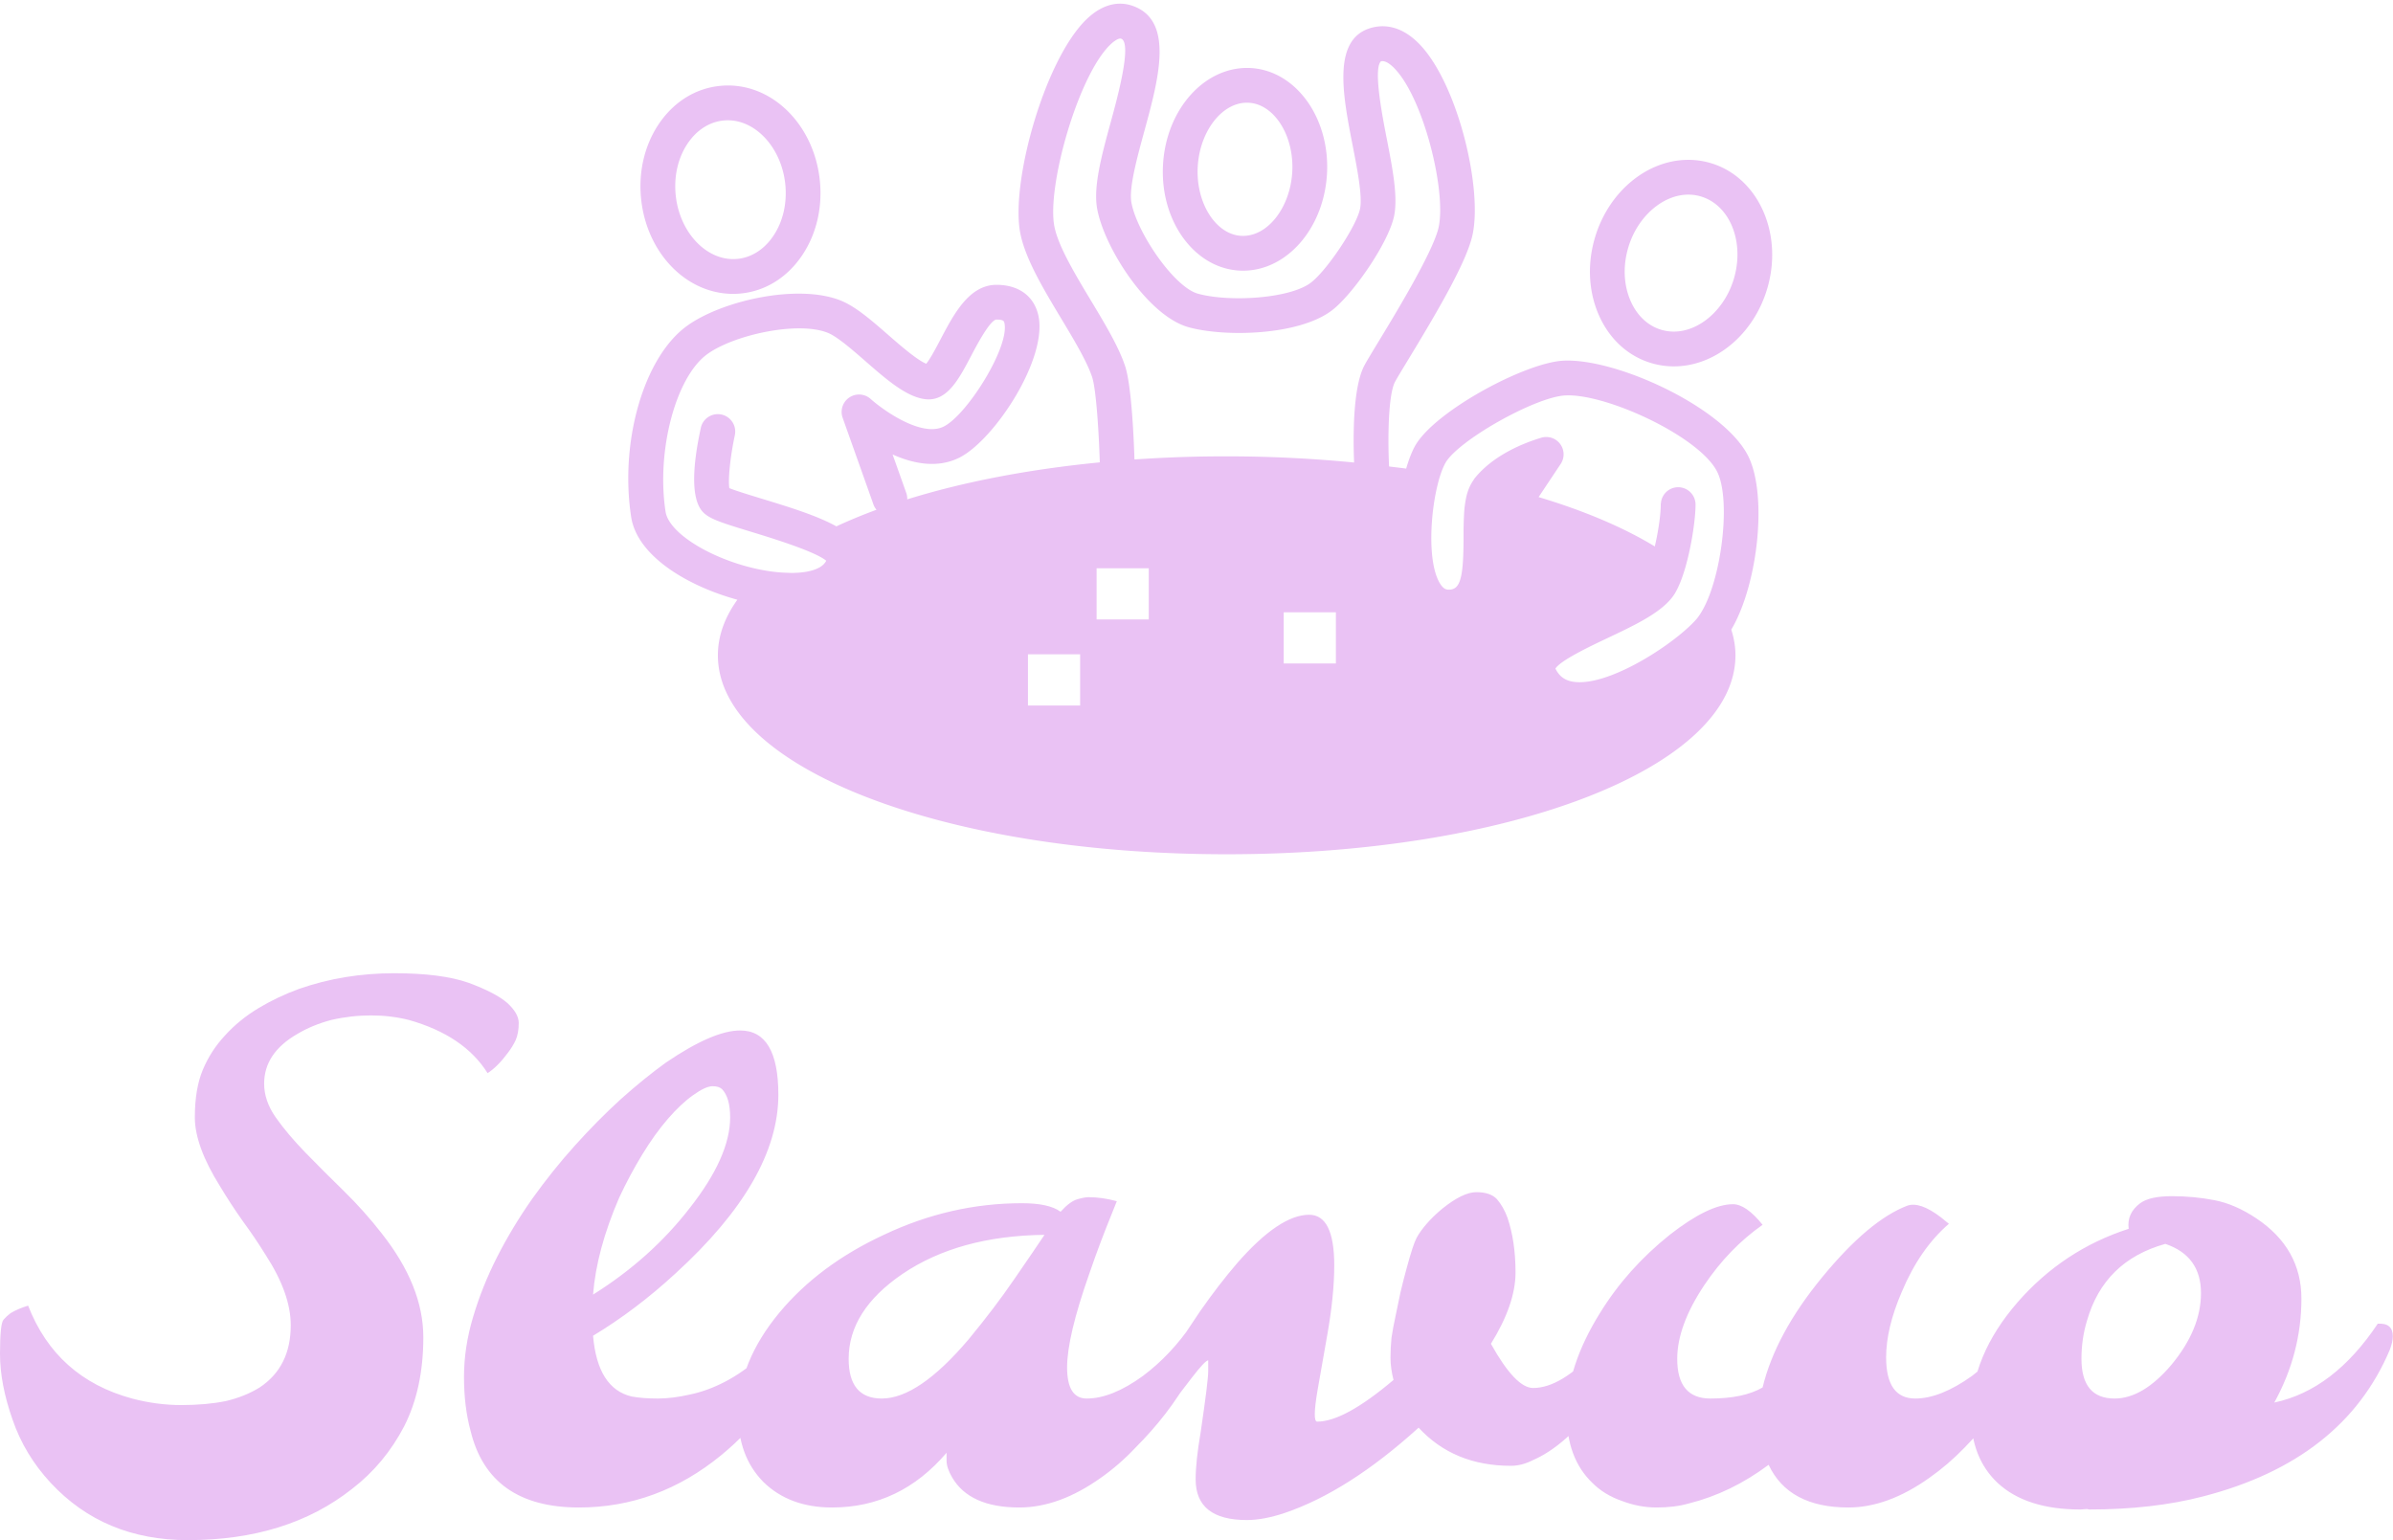
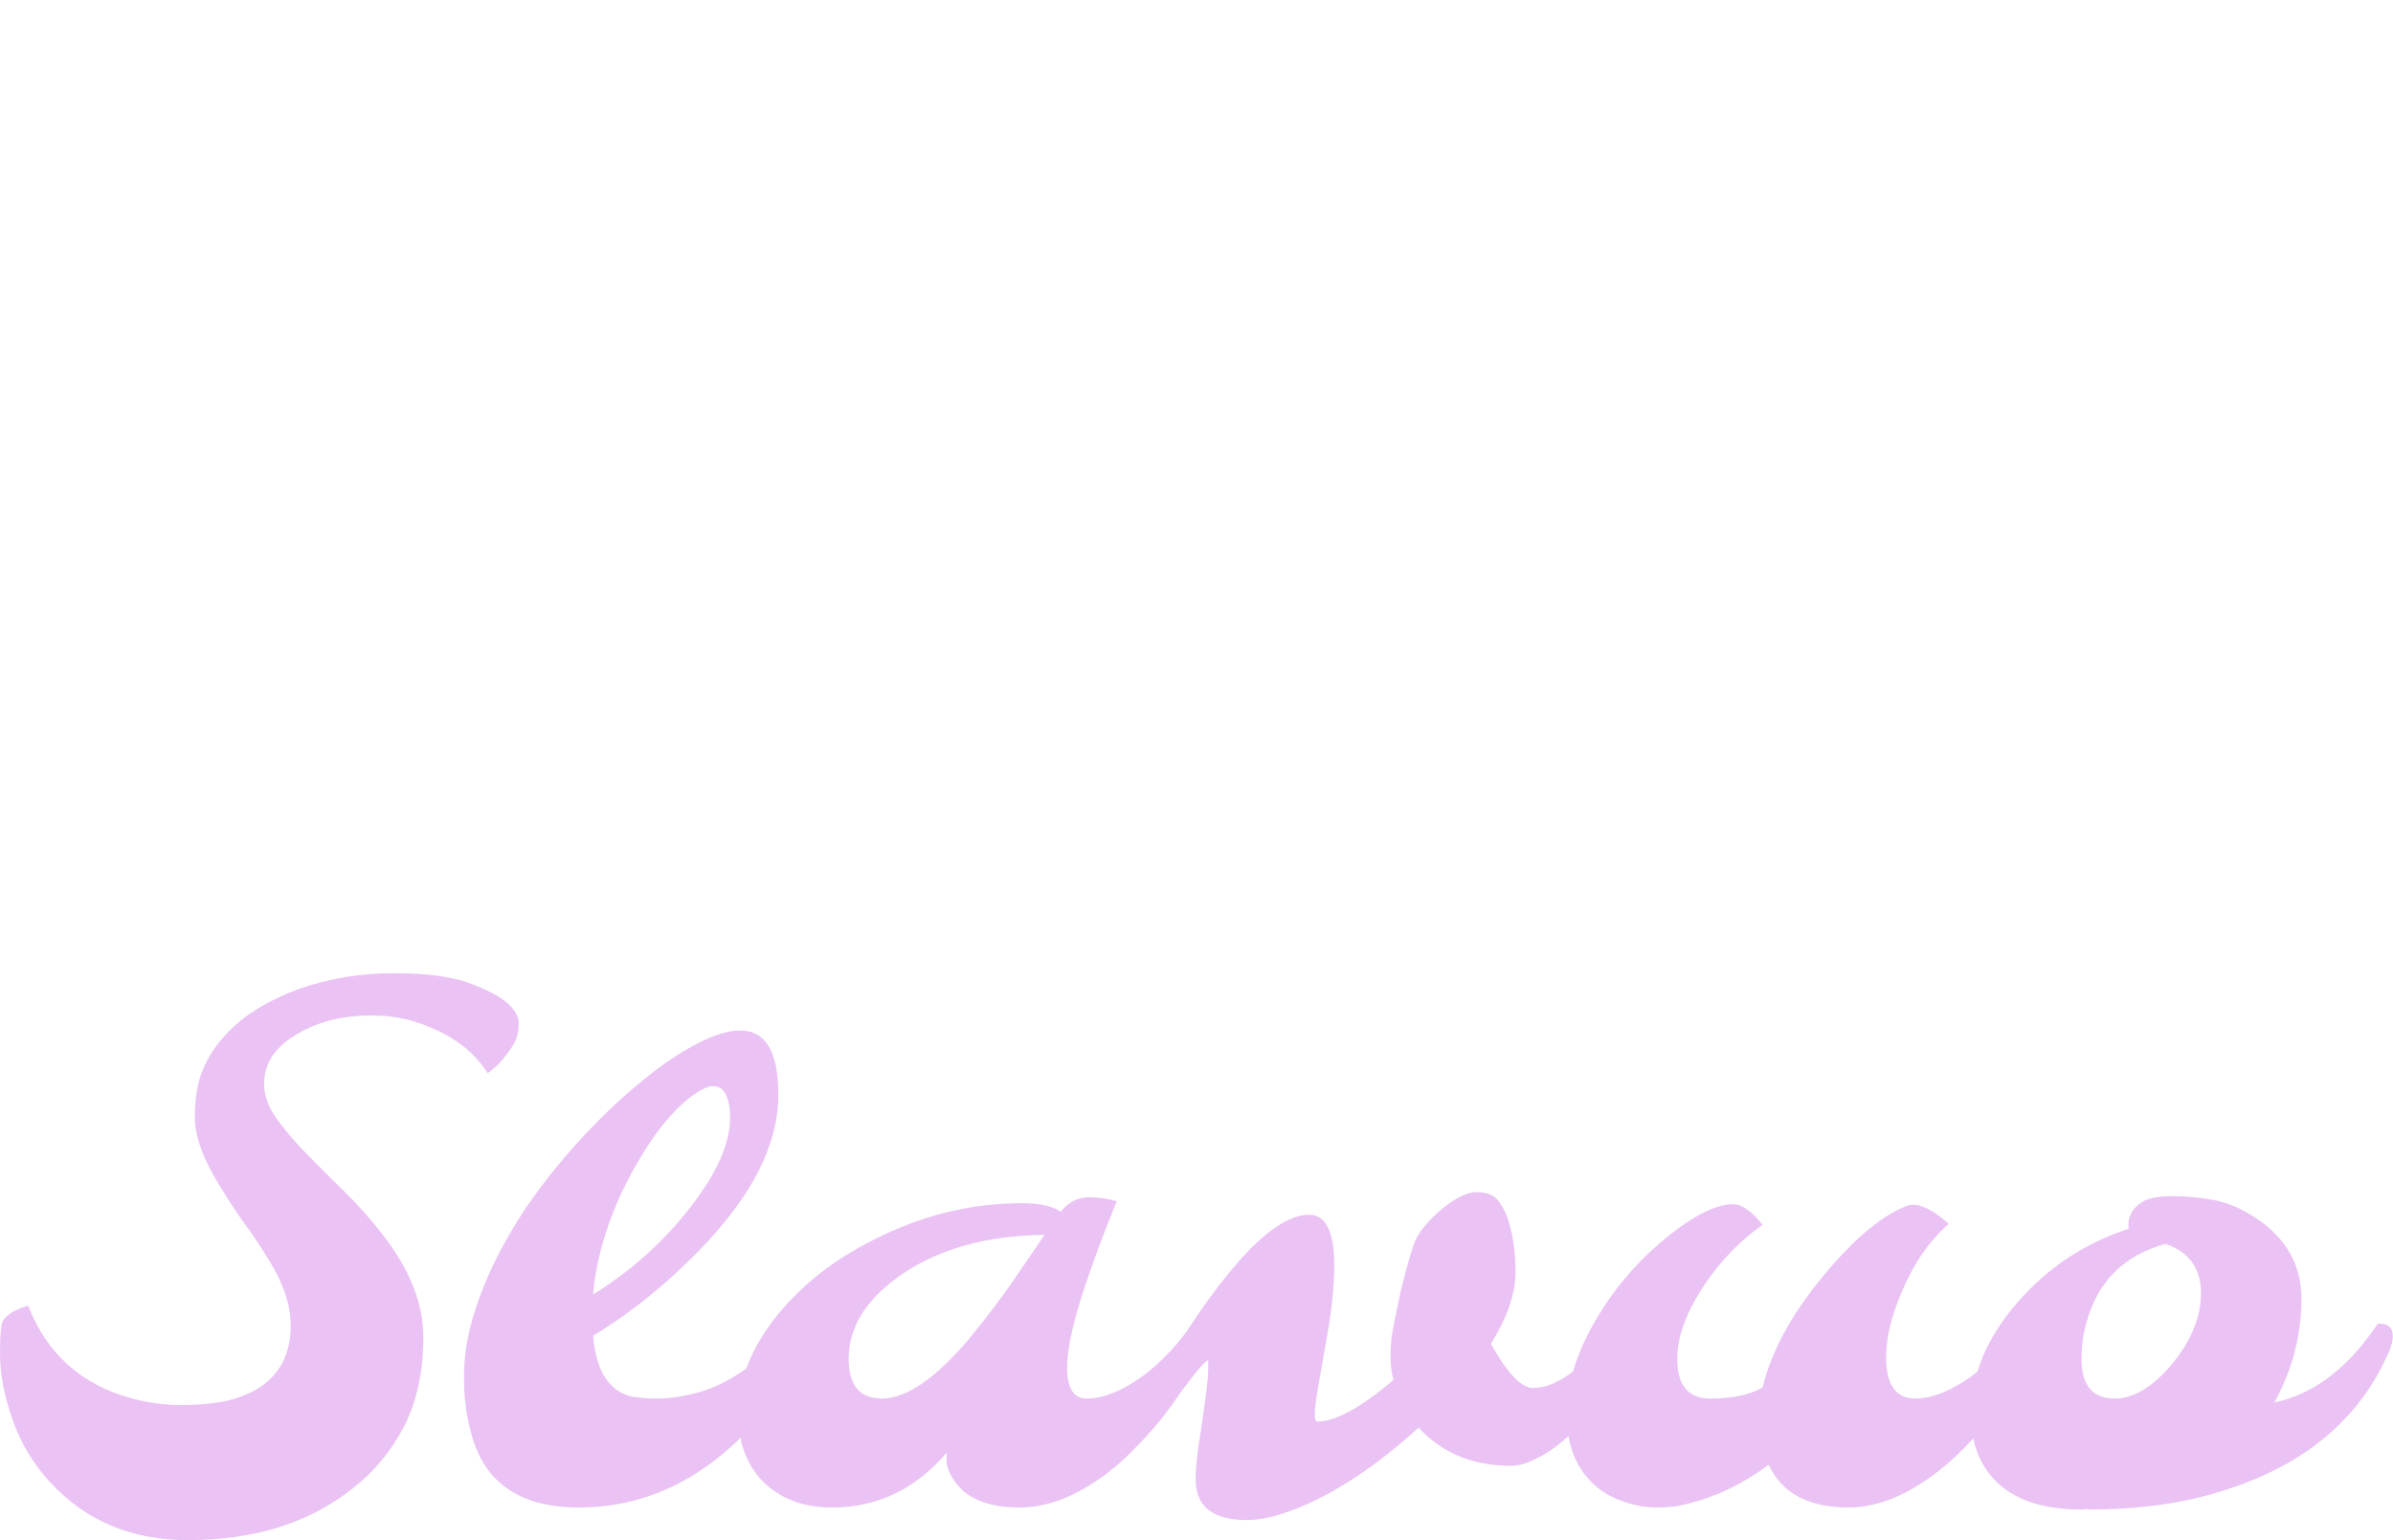
<svg xmlns="http://www.w3.org/2000/svg" data-v-423bf9ae="" viewBox="0 0 253.233 163" class="iconAbove">
  <g data-v-423bf9ae="" id="b84a967c-f259-4869-b3d1-3af8e1b2183c" fill="#EAC2F4" transform="matrix(5.314,0,0,5.314,-2.391,92.265)">
    <path d="M1.46 12.17L1.46 12.17Q0.94 11.61 0.70 10.91Q0.45 10.20 0.45 9.60Q0.45 9.00 0.52 8.92Q0.58 8.85 0.66 8.79L0.66 8.79Q0.81 8.70 1.01 8.64L1.01 8.64Q1.57 10.08 3.08 10.49L3.08 10.49Q3.57 10.62 4.06 10.62Q4.56 10.62 4.95 10.54Q5.33 10.45 5.62 10.27L5.62 10.27Q6.24 9.86 6.24 9.03L6.24 9.03Q6.24 8.40 5.74 7.63L5.74 7.63Q5.53 7.29 5.28 6.95Q5.04 6.61 4.83 6.26L4.83 6.26Q4.33 5.46 4.33 4.89Q4.33 4.32 4.49 3.94Q4.65 3.56 4.93 3.26Q5.21 2.95 5.59 2.72Q5.97 2.49 6.41 2.33L6.41 2.33Q7.30 2.02 8.30 2.02L8.30 2.02Q9.24 2.02 9.78 2.21Q10.32 2.41 10.55 2.61Q10.78 2.82 10.78 3.01Q10.78 3.21 10.72 3.35Q10.66 3.48 10.56 3.61L10.56 3.61Q10.36 3.88 10.16 4.01L10.16 4.01Q9.69 3.26 8.59 2.95L8.59 2.95Q8.23 2.86 7.84 2.86Q7.44 2.86 7.05 2.95Q6.67 3.05 6.37 3.23L6.37 3.23Q5.71 3.61 5.71 4.22L5.71 4.22Q5.71 4.56 5.94 4.89Q6.18 5.23 6.53 5.59Q6.88 5.95 7.29 6.35Q7.70 6.75 8.05 7.20L8.05 7.20Q8.88 8.25 8.88 9.27Q8.88 10.29 8.50 11.04Q8.11 11.79 7.46 12.29L7.46 12.29Q6.17 13.31 4.19 13.31L4.19 13.31Q2.52 13.31 1.46 12.17ZM15.19 3.16L15.19 3.16Q15.95 3.16 15.95 4.44L15.95 4.44Q15.95 6.13 13.90 8.00L13.90 8.00Q13.12 8.72 12.26 9.24L12.26 9.24Q12.35 10.29 13.03 10.45L13.03 10.45Q13.25 10.49 13.55 10.49Q13.84 10.49 14.19 10.41Q14.53 10.34 14.88 10.16L14.88 10.16Q15.63 9.77 16.14 9.00L16.14 9.00Q16.45 8.98 16.45 9.25L16.45 9.25Q16.45 9.36 16.30 9.71Q16.15 10.06 15.76 10.61Q15.36 11.17 14.81 11.62L14.81 11.62Q13.54 12.66 11.98 12.66L11.98 12.66Q10.19 12.66 9.82 11.13L9.82 11.13Q9.69 10.65 9.69 10.06Q9.69 9.47 9.87 8.87Q10.05 8.26 10.35 7.67Q10.65 7.08 11.05 6.51Q11.45 5.95 11.90 5.45Q12.35 4.95 12.81 4.53Q13.28 4.11 13.71 3.80L13.71 3.80Q14.65 3.16 15.19 3.16ZM12.26 8.42L12.26 8.42Q13.41 7.70 14.19 6.69L14.19 6.69Q14.99 5.67 14.99 4.89L14.99 4.89Q14.99 4.50 14.83 4.33L14.83 4.33Q14.77 4.27 14.64 4.27Q14.50 4.27 14.25 4.45Q14.01 4.62 13.75 4.92Q13.49 5.22 13.24 5.63Q12.99 6.04 12.78 6.49L12.78 6.49Q12.33 7.53 12.26 8.42ZM19.30 11.57L19.30 11.57Q18.37 12.66 17.02 12.66L17.02 12.66Q16.17 12.66 15.65 12.15L15.65 12.15Q15.15 11.64 15.15 10.81L15.15 10.81Q15.15 9.77 15.97 8.78L15.97 8.78Q16.76 7.83 18.05 7.23L18.05 7.23Q19.38 6.60 20.80 6.60L20.80 6.60Q21.34 6.60 21.57 6.77L21.57 6.77Q21.76 6.56 21.91 6.52Q22.05 6.48 22.13 6.48L22.13 6.48Q22.39 6.48 22.69 6.56L22.69 6.56Q22.66 6.64 22.57 6.86Q22.48 7.08 22.37 7.37Q22.26 7.66 22.14 8.01L22.14 8.01Q21.70 9.26 21.70 9.87Q21.70 10.49 22.09 10.49L22.09 10.49Q22.59 10.49 23.21 10.04L23.21 10.04Q23.77 9.62 24.19 9.00L24.19 9.00Q24.49 8.98 24.49 9.25L24.49 9.25Q24.49 9.48 24.21 9.96Q23.93 10.44 23.66 10.79Q23.39 11.14 23.06 11.47Q22.74 11.81 22.37 12.07L22.37 12.07Q21.54 12.66 20.75 12.66L20.75 12.66Q19.76 12.66 19.41 12.06L19.41 12.06Q19.30 11.87 19.30 11.73Q19.30 11.59 19.30 11.57ZM17.35 9.70L17.35 9.70Q17.35 10.49 18.01 10.49L18.01 10.49Q18.74 10.49 19.74 9.31L19.74 9.31Q20.26 8.68 20.65 8.11Q21.05 7.53 21.25 7.23L21.25 7.23Q19.54 7.25 18.42 8.01L18.42 8.01Q17.35 8.74 17.35 9.70ZM25.28 12.91L25.28 12.91Q24.26 12.91 24.26 12.10L24.26 12.10Q24.26 11.74 24.36 11.16L24.36 11.16Q24.51 10.14 24.51 9.95Q24.51 9.77 24.51 9.73L24.51 9.73Q24.45 9.73 24.18 10.08Q23.91 10.43 23.84 10.53L23.84 10.53Q23.64 10.55 23.56 10.35L23.56 10.35Q23.54 10.29 23.54 10.23L23.54 10.23Q23.54 10.02 23.76 9.65Q23.99 9.28 24.35 8.75Q24.72 8.22 25.09 7.79L25.09 7.79Q25.93 6.83 26.52 6.83L26.52 6.83Q27.02 6.83 27.02 7.84L27.02 7.84Q27.02 8.44 26.88 9.23Q26.74 10.01 26.69 10.31L26.69 10.31Q26.58 10.95 26.68 10.95L26.68 10.95Q27.22 10.95 28.20 10.12L28.20 10.12Q28.14 9.88 28.14 9.68Q28.14 9.48 28.16 9.28Q28.19 9.08 28.24 8.85Q28.29 8.61 28.34 8.37Q28.40 8.12 28.46 7.90L28.46 7.90Q28.59 7.42 28.66 7.29Q28.73 7.16 28.86 7.01Q28.99 6.86 29.17 6.71L29.17 6.71Q29.58 6.38 29.85 6.38Q30.13 6.38 30.26 6.52Q30.39 6.67 30.47 6.89L30.47 6.89Q30.63 7.36 30.63 7.98Q30.63 8.61 30.14 9.40L30.14 9.40Q30.63 10.28 30.98 10.28L30.98 10.28Q31.54 10.28 32.25 9.51L32.25 9.51Q32.46 9.28 32.64 9.00L32.64 9.00Q32.95 8.98 32.95 9.25L32.95 9.25Q32.95 9.65 32.29 10.55L32.29 10.55Q31.64 11.43 30.97 11.72L30.97 11.72Q30.75 11.83 30.54 11.83L30.54 11.83Q29.40 11.83 28.70 11.07L28.70 11.07Q27.30 12.34 26.03 12.77L26.03 12.77Q25.61 12.91 25.28 12.91ZM38.01 9.67L38.01 9.67Q38.01 10.49 38.59 10.49L38.59 10.49Q39.09 10.49 39.72 10.04L39.72 10.04Q40.27 9.62 40.69 9.00L40.69 9.00Q41.00 8.98 41.00 9.25L41.00 9.25Q41.00 9.48 40.71 9.96Q40.43 10.44 40.16 10.79Q39.89 11.14 39.57 11.47Q39.24 11.81 38.87 12.07L38.87 12.07Q38.04 12.66 37.26 12.66L37.26 12.66Q36.07 12.66 35.67 11.81L35.67 11.81Q34.92 12.37 34.08 12.58L34.08 12.58Q33.80 12.66 33.44 12.66Q33.09 12.66 32.75 12.53Q32.40 12.41 32.16 12.17L32.16 12.17Q31.65 11.68 31.65 10.81L31.65 10.81Q31.65 9.85 32.31 8.79L32.31 8.79Q32.85 7.91 33.70 7.23L33.70 7.23Q34.48 6.62 34.96 6.62L34.96 6.62Q35.22 6.62 35.55 7.03L35.55 7.03Q34.88 7.50 34.39 8.23L34.39 8.23Q33.85 9.04 33.85 9.70L33.85 9.70Q33.85 10.49 34.51 10.49L34.51 10.49Q35.17 10.49 35.55 10.27L35.55 10.27Q35.81 9.20 36.74 8.07L36.74 8.07Q37.67 6.94 38.43 6.65L38.43 6.65Q38.68 6.56 39.10 6.88L39.10 6.88Q39.20 6.96 39.26 7.01L39.26 7.01Q38.68 7.51 38.32 8.37L38.32 8.37Q38.01 9.09 38.01 9.67ZM42.05 12.70L42.01 12.69L41.88 12.70Q40.80 12.70 40.23 12.17L40.23 12.17Q39.70 11.67 39.70 10.81L39.70 10.81Q39.70 9.64 40.63 8.57L40.63 8.57Q41.54 7.53 42.84 7.11L42.84 7.11Q42.80 6.80 43.07 6.60L43.07 6.60Q43.26 6.46 43.70 6.46Q44.14 6.46 44.55 6.54Q44.96 6.62 45.38 6.90L45.38 6.90Q46.28 7.50 46.28 8.50L46.28 8.50Q46.28 9.59 45.74 10.57L45.74 10.57Q46.92 10.32 47.80 9.00L47.80 9.00Q48.10 8.98 48.10 9.25L48.10 9.25Q48.10 9.36 48.04 9.52L48.04 9.52Q47.11 11.72 44.32 12.44L44.32 12.44Q43.32 12.70 42.05 12.70L42.05 12.70ZM41.90 9.70L41.90 9.70Q41.90 10.49 42.56 10.49L42.56 10.49Q43.12 10.49 43.69 9.82L43.69 9.82Q44.28 9.11 44.28 8.39L44.28 8.39Q44.28 7.65 43.57 7.41L43.57 7.41Q42.35 7.75 42.01 8.94L42.01 8.94Q41.90 9.30 41.90 9.70Z" />
  </g>
  <g data-v-423bf9ae="" id="771cd4a7-b500-4505-a20c-78ff0a83e61d" transform="matrix(1.345,0,0,1.345,59.763,-28.371)" stroke="none" fill="#EAC2F4">
-     <path d="M53.37 42.392a5.33 5.33 0 01-.308-.009c-3.557-.206-6.245-3.947-5.991-8.34.252-4.39 3.325-7.79 6.907-7.596 3.557.204 6.245 3.944 5.993 8.338-.246 4.265-3.146 7.607-6.601 7.607zm.301-13.217c-1.973 0-3.708 2.255-3.868 5.026-.164 2.838 1.402 5.334 3.418 5.45l.149.003c1.974 0 3.71-2.255 3.869-5.026.163-2.837-1.403-5.333-3.417-5.449l-.151-.004zM13.25 44.217c-3.683 0-6.796-3.207-7.241-7.461-.223-2.134.267-4.225 1.38-5.888 1.167-1.741 2.87-2.811 4.794-3.013 3.946-.416 7.415 2.928 7.885 7.428.224 2.134-.266 4.226-1.381 5.888-1.166 1.741-2.869 2.81-4.793 3.012a6.082 6.082 0 01-.644.034zm-.421-13.659c-.119 0-.239.007-.359.019-1.104.116-2.101.761-2.805 1.813-.76 1.132-1.09 2.582-.933 4.081.31 2.958 2.491 5.238 4.88 4.991 1.103-.116 2.1-.76 2.805-1.814.759-1.132 1.09-2.581.933-4.08-.297-2.809-2.281-5.01-4.521-5.01zM87.261 49.922a6.217 6.217 0 01-1.762-.255c-1.855-.55-3.334-1.914-4.162-3.837-.793-1.838-.892-3.985-.281-6.042 1.068-3.601 4.09-6.117 7.35-6.117.597 0 1.189.086 1.761.257 3.735 1.108 5.729 5.54 4.442 9.879-1.068 3.601-4.089 6.115-7.348 6.115zm1.144-13.514c-2.025 0-4.013 1.749-4.727 4.157-.43 1.445-.368 2.931.17 4.182.503 1.166 1.364 1.981 2.428 2.296.318.095.648.142.982.142 2.025 0 4.012-1.748 4.727-4.157.858-2.892-.308-5.797-2.598-6.477a3.426 3.426 0 00-.982-.143z" />
-     <path d="M93.068 56.892c-1.975-3.767-10.33-7.632-14.507-7.418-3.019.158-10.136 3.992-11.657 6.703-.251.446-.491 1.063-.703 1.789-.438-.063-.897-.11-1.344-.168-.116-2.423-.049-5.693.472-6.667.16-.299.525-.898.998-1.678 2.268-3.733 4.524-7.561 5.061-9.727.896-3.623-1.116-12.1-4.186-15.205-1.407-1.424-2.74-1.48-3.608-1.272-3.265.767-2.385 5.276-1.61 9.254.372 1.904.793 4.065.585 5.038-.292 1.372-2.606 4.839-3.871 5.798-1.645 1.25-6.398 1.547-8.877.865-1.897-.523-4.831-4.861-5.24-7.192-.2-1.138.451-3.517 1.025-5.616 1.115-4.082 2.381-8.71-.949-9.85-.786-.27-2.012-.337-3.394.871-3.405 2.976-6.223 12.991-5.42 17.034.399 2.021 1.833 4.405 3.218 6.71.991 1.648 2.014 3.352 2.429 4.591.329.982.54 4.512.606 6.724-5.645.548-10.785 1.551-15.15 2.91a1.37 1.37 0 00-.076-.506l-1.076-3.027c1.611.724 3.533 1.12 5.27.242 2.747-1.392 6.993-7.828 6.189-11.225-.354-1.496-1.545-2.358-3.268-2.365h-.013c-2.152 0-3.354 2.29-4.416 4.31-.329.625-.802 1.523-1.116 1.9-.741-.308-2.067-1.464-2.979-2.259-1.317-1.149-2.562-2.236-3.739-2.711-3.365-1.356-9.399 0-12.155 2.029-3.345 2.467-5.251 9.05-4.342 14.992.474 3.099 4.471 5.453 8.358 6.517-.994 1.385-1.534 2.849-1.534 4.372 0 8.781 17.584 15.656 40.03 15.656 22.447 0 40.03-6.875 40.03-15.655 0-.688-.119-1.36-.328-2.021 2.107-3.548 2.889-10.685 1.287-13.743zM21.369 62.51c-1.501-.838-3.663-1.503-5.899-2.185-.924-.283-2.043-.624-2.521-.823-.105-.664.063-2.383.399-3.998l.044-.218a1.369 1.369 0 00-2.672-.586c-1.247 5.685.009 6.612.422 6.917.543.402 1.529.714 3.531 1.323.869.266 2.354.719 3.644 1.199.568.211 1.097.427 1.519.633.314.154.571.304.737.442-.425.872-2.088.976-2.846.958-.031 0-.061-.004-.093-.004a12.196 12.196 0 01-1.891-.188c-3.69-.634-7.529-2.784-7.812-4.631-.731-4.772.792-10.553 3.259-12.372 2.075-1.527 7.152-2.644 9.508-1.695.749.302 1.926 1.33 2.964 2.235 1.642 1.433 3.193 2.786 4.664 2.981 1.736.237 2.667-1.538 3.653-3.412.409-.778 1.495-2.846 1.994-2.846.556.002.586.132.617.258.439 1.855-2.911 7.216-4.763 8.154-1.753.891-4.824-1.324-5.759-2.167a1.37 1.37 0 00-2.207 1.472l2.031 5.714.399 1.127c.056.154.138.288.236.406a42.399 42.399 0 00-3.158 1.306zm19.18 14.097h-4.105v-4.029h4.105v4.029zm5.401-6.772h-4.104v-4.027h4.104v4.027zm-1.125-12.588c-.051-1.618-.229-5.833-.742-7.363-.509-1.523-1.562-3.277-2.678-5.132-1.265-2.104-2.573-4.28-2.88-5.833-.625-3.154 1.938-12.169 4.537-14.44.114-.098.505-.411.708-.343.9.308-.294 4.676-.805 6.542-.713 2.606-1.385 5.07-1.081 6.81.538 3.059 3.981 8.469 7.21 9.357 2.849.783 8.651.656 11.259-1.323 1.632-1.239 4.439-5.279 4.894-7.407.322-1.519-.114-3.76-.577-6.131-.348-1.786-1.072-5.5-.448-6.067.34-.082.751.244 1.034.532 2.33 2.357 4.162 9.856 3.477 12.624-.481 1.942-3.36 6.685-4.744 8.963-.51.84-.901 1.488-1.072 1.81-.903 1.691-.896 5.526-.812 7.642a102.878 102.878 0 00-10.022-.487c-2.487-.004-4.909.084-7.258.246zM60.672 73.3h-4.105v-4.029h4.105V73.3zm29.468-5.587c-.185.516-.39.978-.612 1.373-.164.29-.335.554-.516.756a8.666 8.666 0 01-.373.391c-2.029 1.986-6.721 4.893-9.279 4.506-.671-.102-1.111-.425-1.415-1.037.407-.656 2.797-1.785 4.104-2.403 2.017-.955 3.927-1.86 4.932-3.022a3.68 3.68 0 00.338-.448c.132-.213.258-.465.377-.741.17-.396.325-.846.464-1.324.515-1.771.809-3.908.809-4.965 0-.756-.612-1.368-1.368-1.368-.71 0-1.286.542-1.354 1.233-.004.044-.015.089-.015.134 0 .812-.194 2.116-.468 3.293-2.456-1.494-5.549-2.808-9.142-3.884l.314-.471 1.419-2.13a1.365 1.365 0 00-1.53-2.068c-1.312.394-3.735 1.33-5.232 3.188-.044.055-.076.118-.114.174-.255.37-.433.8-.544 1.283a8.301 8.301 0 00-.176 1.325 29.686 29.686 0 00-.042 1.865c-.003 3.161-.253 4.084-1.106 4.117-.224.009-.465-.021-.748-.485-.747-1.222-.813-3.737-.523-5.954.06-.458.135-.901.223-1.319.103-.485.22-.938.352-1.327.116-.348.244-.648.377-.887.991-1.761 7.061-5.186 9.415-5.308 3.182-.182 10.49 3.191 11.941 5.957.958 1.831.575 6.528-.508 9.546z" />
-   </g>
+     </g>
</svg>